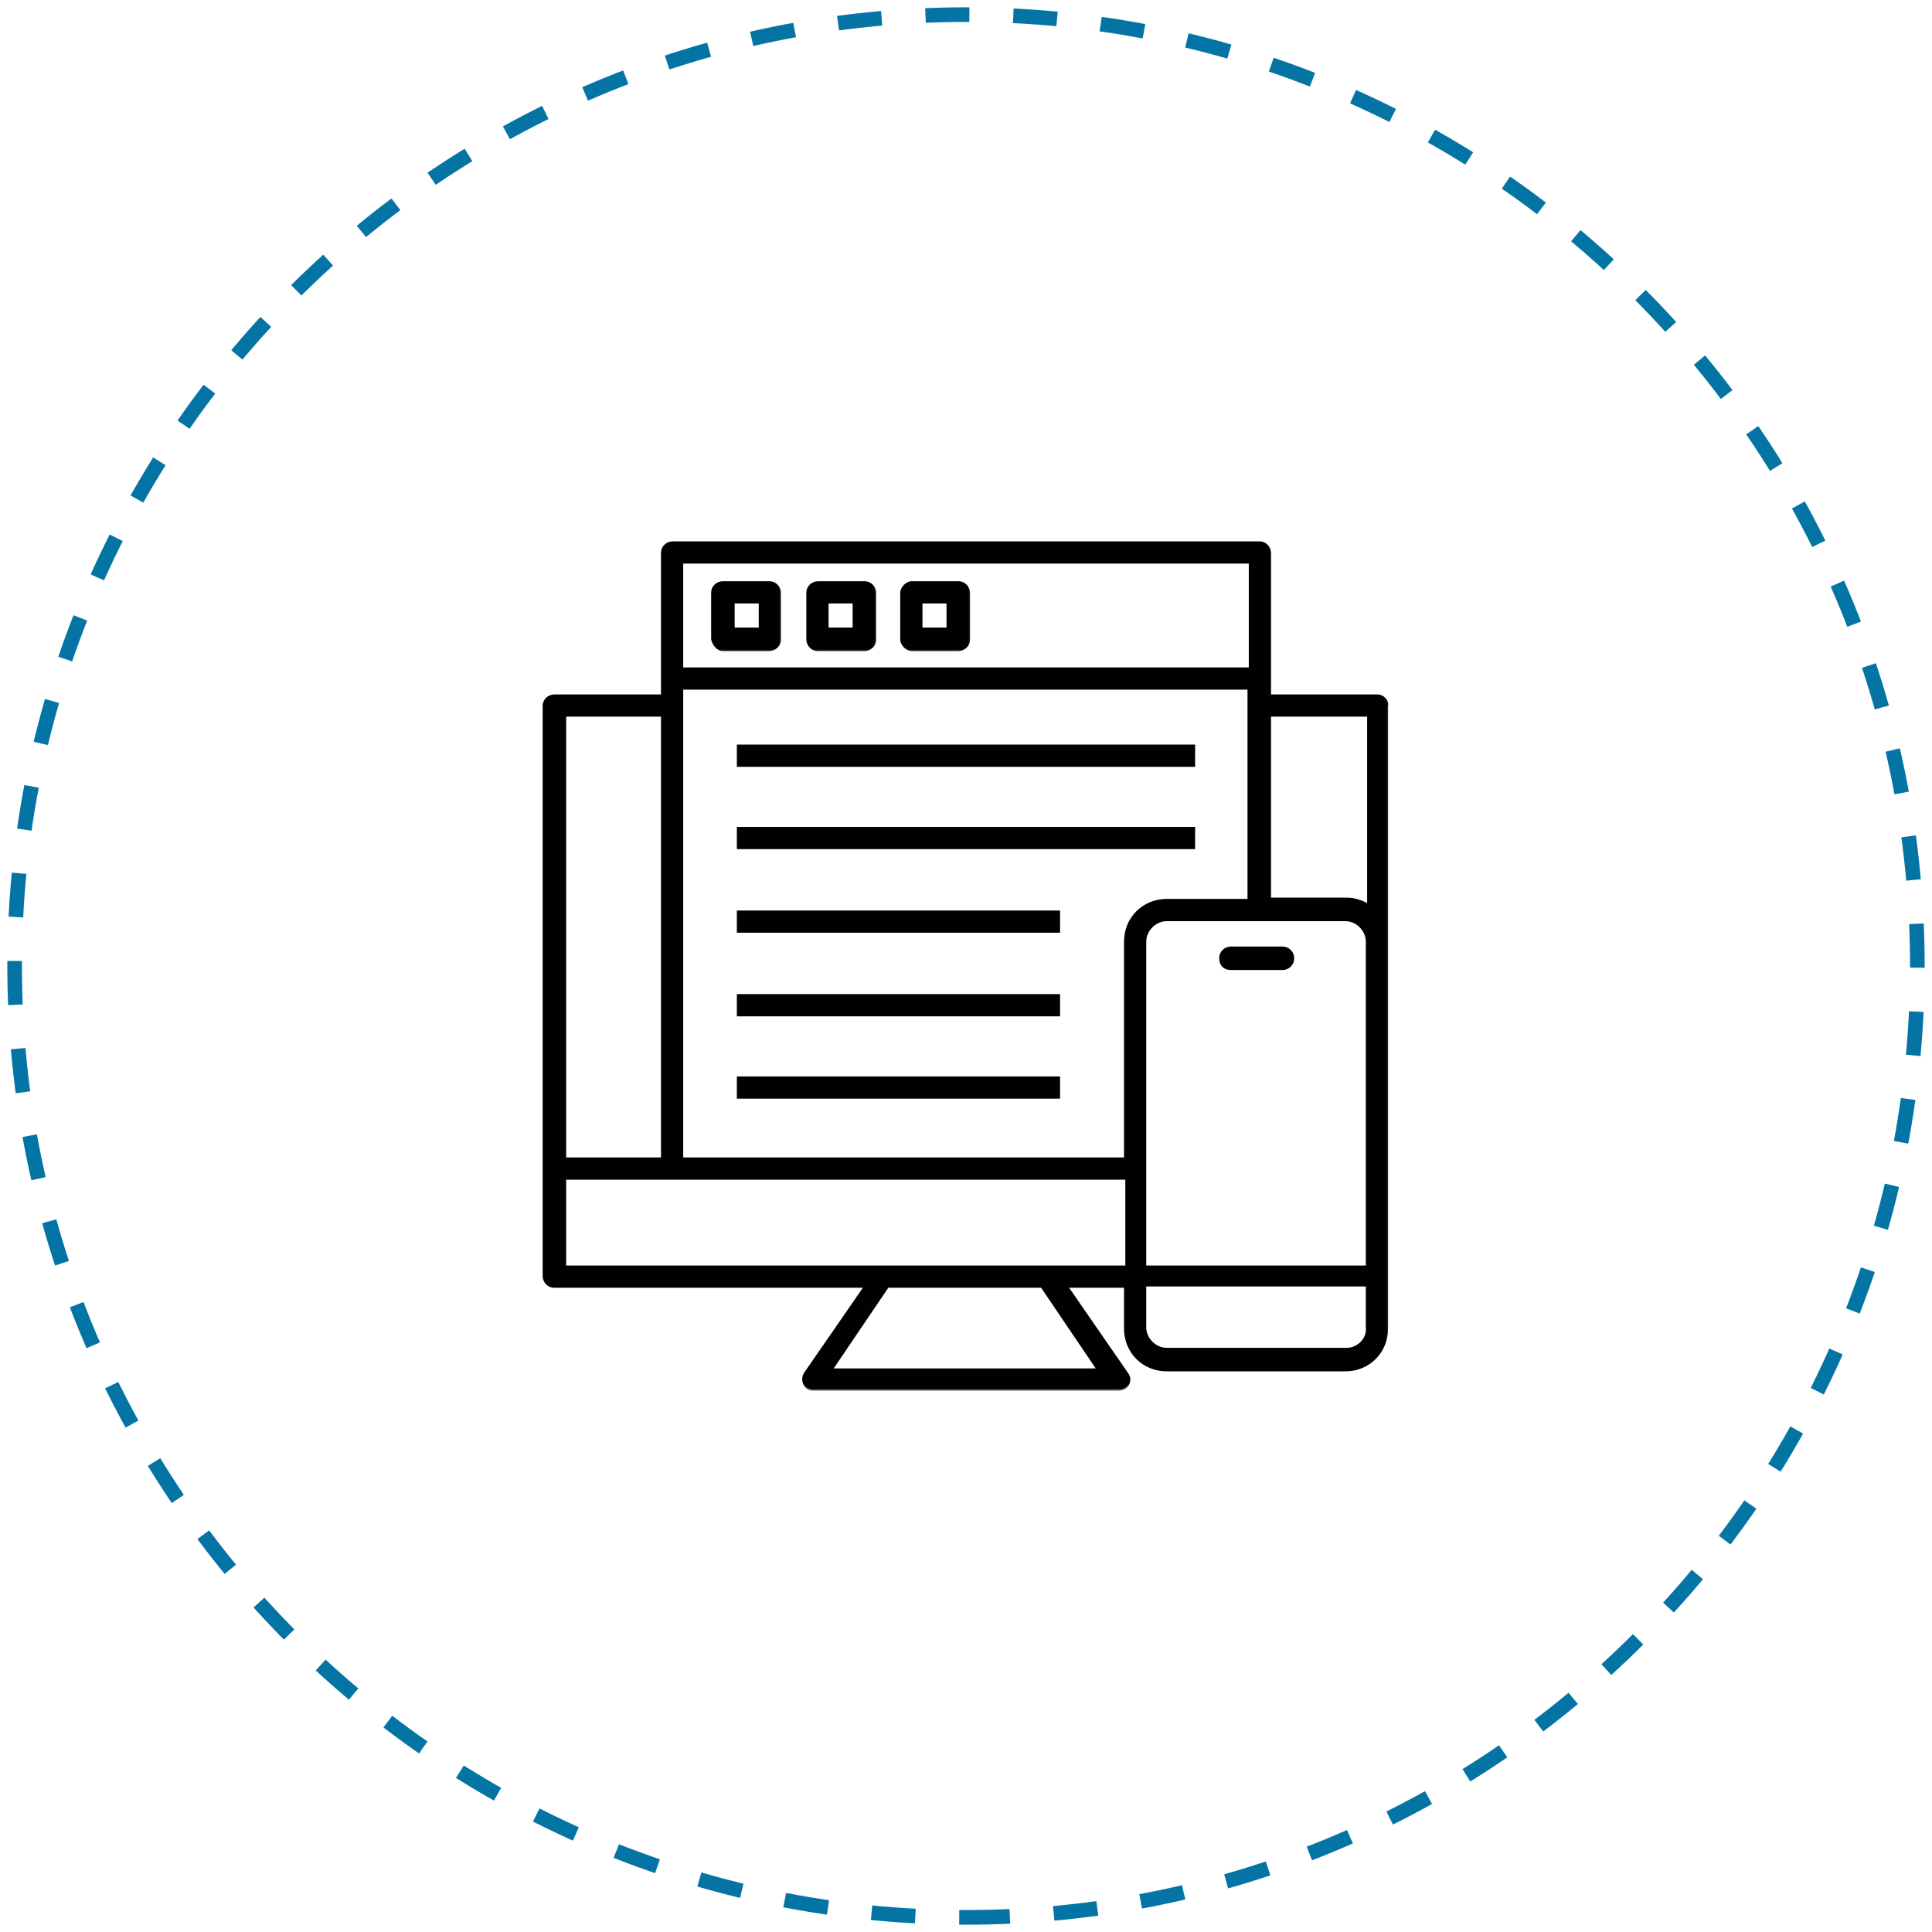
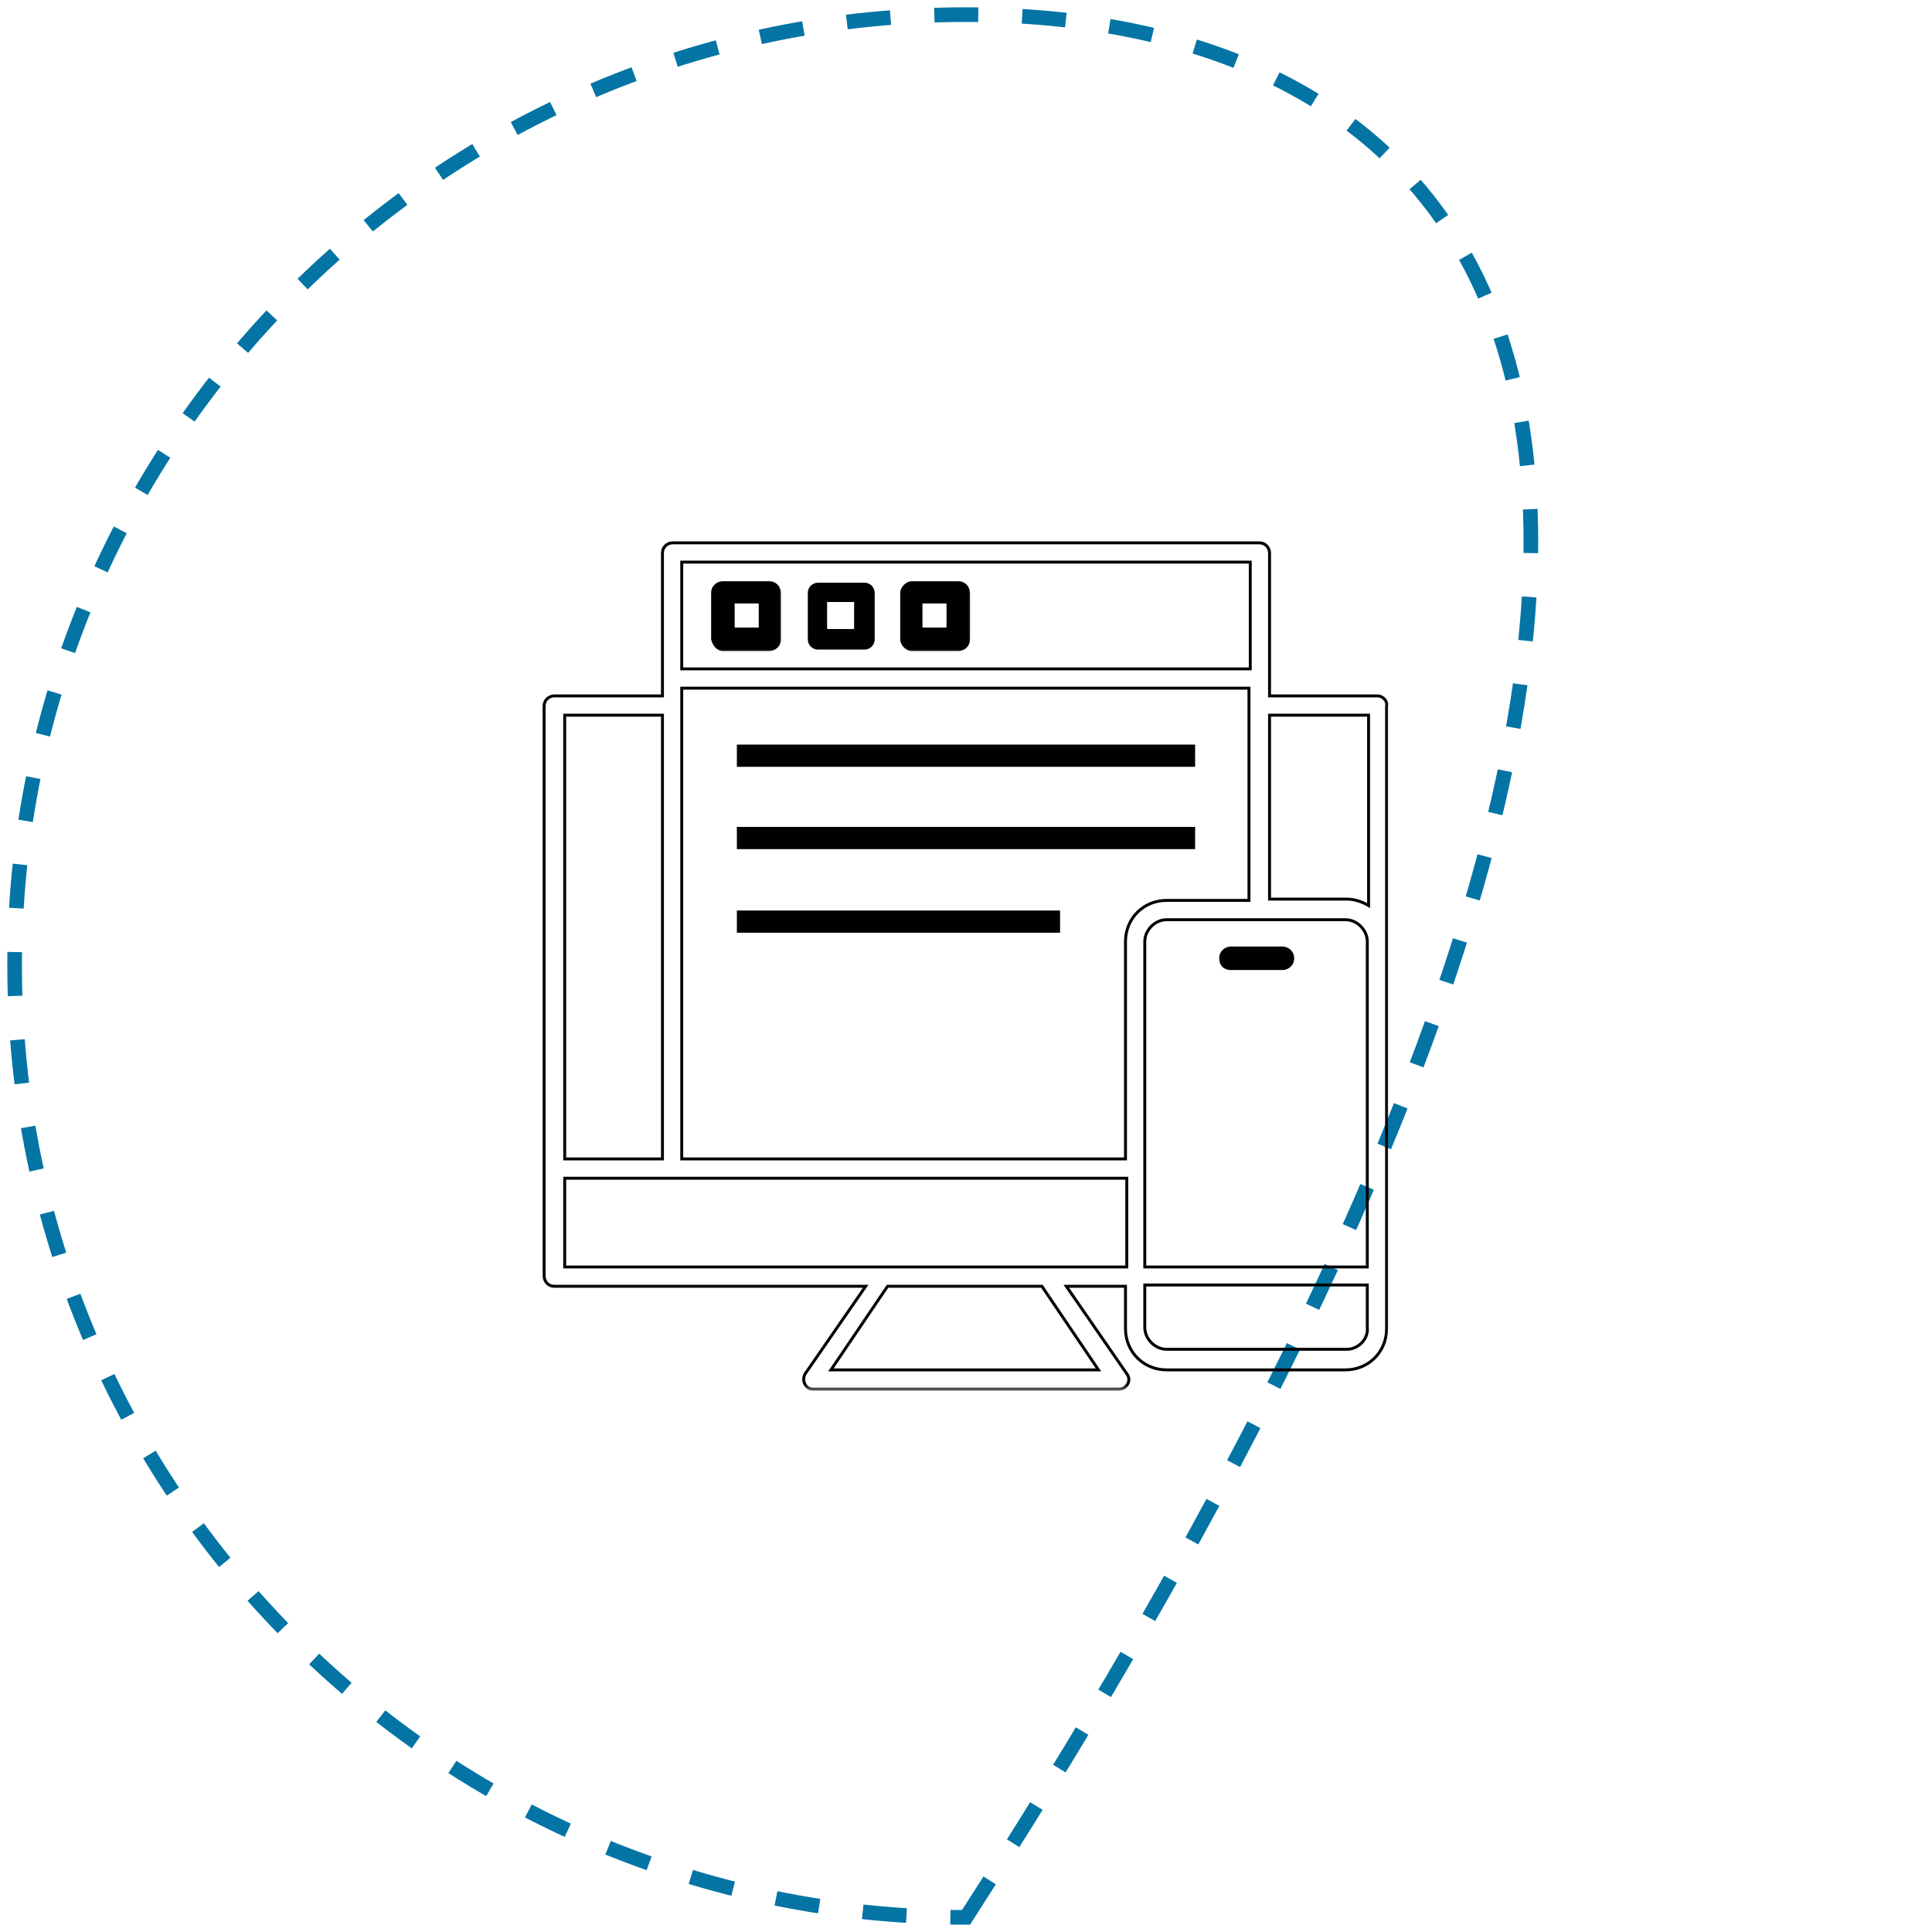
<svg xmlns="http://www.w3.org/2000/svg" width="132" height="132" viewBox="0 0 132 132" fill="none">
-   <path d="M66 131C101.899 131 131 101.899 131 66C131 30.102 101.899 1 66 1C30.102 1 1 30.102 1 66C1 101.899 30.102 131 66 131Z" stroke="#0474A5" stroke-dasharray="3" />
+   <path d="M66 131C131 30.102 101.899 1 66 1C30.102 1 1 30.102 1 66C1 101.899 30.102 131 66 131Z" stroke="#0474A5" stroke-dasharray="3" />
  <mask id="path-2-outside-1" maskUnits="userSpaceOnUse" x="36.176" y="36.088" width="59" height="59" fill="black">
    <rect fill="white" x="36.176" y="36.088" width="59" height="59" />
    <path fill-rule="evenodd" clip-rule="evenodd" d="M94.121 47.545H86.739V37.791C86.739 37.439 86.476 37.088 86.036 37.088H45.964C45.612 37.088 45.261 37.352 45.261 37.791V47.545H37.879C37.527 47.545 37.176 47.809 37.176 48.248V87.179C37.176 87.53 37.439 87.882 37.879 87.882H59.145L55.015 93.858C54.752 94.297 55.015 94.912 55.542 94.912H76.458C76.985 94.912 77.336 94.297 76.985 93.858L72.855 87.882H76.897V90.782C76.897 92.364 78.127 93.594 79.709 93.594H91.924C93.506 93.594 94.736 92.364 94.736 90.782V64.418V48.248C94.824 47.897 94.473 47.545 94.121 47.545ZM56.773 93.594L60.639 87.882H71.185L75.052 93.594H56.773ZM93.506 61.87V48.864H86.739V61.43H92.012C92.539 61.43 93.067 61.606 93.506 61.87ZM46.579 47.018H85.333V61.518H79.709C78.127 61.518 76.897 62.748 76.897 64.33V79.182H46.579V47.018ZM79.709 62.836C78.918 62.836 78.215 63.539 78.215 64.33V86.564H93.418V64.33C93.418 63.539 92.715 62.836 91.924 62.836H79.709ZM85.421 38.406V45.7H46.579V38.406H85.421ZM45.261 79.182V48.864H38.582V79.182H45.261ZM38.582 86.564V80.5H76.985V86.564H38.582ZM79.709 92.188H92.012C92.803 92.188 93.506 91.485 93.418 90.694V87.794H78.215V90.694C78.215 91.485 78.918 92.188 79.709 92.188Z" />
  </mask>
-   <path fill-rule="evenodd" clip-rule="evenodd" d="M94.121 47.545H86.739V37.791C86.739 37.439 86.476 37.088 86.036 37.088H45.964C45.612 37.088 45.261 37.352 45.261 37.791V47.545H37.879C37.527 47.545 37.176 47.809 37.176 48.248V87.179C37.176 87.53 37.439 87.882 37.879 87.882H59.145L55.015 93.858C54.752 94.297 55.015 94.912 55.542 94.912H76.458C76.985 94.912 77.336 94.297 76.985 93.858L72.855 87.882H76.897V90.782C76.897 92.364 78.127 93.594 79.709 93.594H91.924C93.506 93.594 94.736 92.364 94.736 90.782V64.418V48.248C94.824 47.897 94.473 47.545 94.121 47.545ZM56.773 93.594L60.639 87.882H71.185L75.052 93.594H56.773ZM93.506 61.87V48.864H86.739V61.43H92.012C92.539 61.43 93.067 61.606 93.506 61.87ZM46.579 47.018H85.333V61.518H79.709C78.127 61.518 76.897 62.748 76.897 64.33V79.182H46.579V47.018ZM79.709 62.836C78.918 62.836 78.215 63.539 78.215 64.33V86.564H93.418V64.33C93.418 63.539 92.715 62.836 91.924 62.836H79.709ZM85.421 38.406V45.7H46.579V38.406H85.421ZM45.261 79.182V48.864H38.582V79.182H45.261ZM38.582 86.564V80.5H76.985V86.564H38.582ZM79.709 92.188H92.012C92.803 92.188 93.506 91.485 93.418 90.694V87.794H78.215V90.694C78.215 91.485 78.918 92.188 79.709 92.188Z" fill="#000100" />
  <path d="M86.739 47.545H86.639V47.645H86.739V47.545ZM45.261 47.545V47.645H45.361V47.545H45.261ZM59.145 87.882L59.228 87.939L59.336 87.782H59.145V87.882ZM55.015 93.858L54.933 93.801L54.929 93.806L55.015 93.858ZM76.985 93.858L76.902 93.915L76.907 93.92L76.985 93.858ZM72.855 87.882V87.782H72.664L72.772 87.939L72.855 87.882ZM76.897 87.882H76.997V87.782H76.897V87.882ZM94.736 48.248L94.639 48.224L94.636 48.236V48.248H94.736ZM60.639 87.882V87.782H60.586L60.557 87.826L60.639 87.882ZM56.773 93.594L56.69 93.538L56.584 93.694H56.773V93.594ZM71.185 87.882L71.268 87.826L71.238 87.782H71.185V87.882ZM75.052 93.594V93.694H75.24L75.134 93.538L75.052 93.594ZM93.506 48.864H93.606V48.764H93.506V48.864ZM93.506 61.87L93.455 61.956L93.606 62.046V61.87H93.506ZM86.739 48.864V48.764H86.639V48.864H86.739ZM86.739 61.43H86.639V61.53H86.739V61.43ZM85.333 47.018H85.433V46.918H85.333V47.018ZM46.579 47.018V46.918H46.479V47.018H46.579ZM85.333 61.518V61.618H85.433V61.518H85.333ZM76.897 79.182V79.282H76.997V79.182H76.897ZM46.579 79.182H46.479V79.282H46.579V79.182ZM78.215 86.564H78.115V86.664H78.215V86.564ZM93.418 86.564V86.664H93.518V86.564H93.418ZM85.421 45.7V45.8H85.521V45.7H85.421ZM85.421 38.406H85.521V38.306H85.421V38.406ZM46.579 45.7H46.479V45.8H46.579V45.7ZM46.579 38.406V38.306H46.479V38.406H46.579ZM45.261 48.864H45.361V48.764H45.261V48.864ZM45.261 79.182V79.282H45.361V79.182H45.261ZM38.582 48.864V48.764H38.482V48.864H38.582ZM38.582 79.182H38.482V79.282H38.582V79.182ZM38.582 80.5V80.4H38.482V80.5H38.582ZM38.582 86.564H38.482V86.664H38.582V86.564ZM76.985 80.5H77.085V80.4H76.985V80.5ZM76.985 86.564V86.664H77.085V86.564H76.985ZM93.418 90.694H93.318L93.319 90.705L93.418 90.694ZM93.418 87.794H93.518V87.694H93.418V87.794ZM78.215 87.794V87.694H78.115V87.794H78.215ZM86.739 47.645H94.121V47.446H86.739V47.645ZM86.639 37.791V47.545H86.839V37.791H86.639ZM86.036 37.188C86.412 37.188 86.639 37.486 86.639 37.791H86.839C86.839 37.392 86.539 36.988 86.036 36.988V37.188ZM45.964 37.188H86.036V36.988H45.964V37.188ZM45.361 37.791C45.361 37.415 45.659 37.188 45.964 37.188V36.988C45.565 36.988 45.161 37.288 45.161 37.791H45.361ZM45.361 47.545V37.791H45.161V47.545H45.361ZM37.879 47.645H45.261V47.446H37.879V47.645ZM37.276 48.248C37.276 47.872 37.574 47.645 37.879 47.645V47.446C37.48 47.446 37.076 47.746 37.076 48.248H37.276ZM37.276 87.179V48.248H37.076V87.179H37.276ZM37.879 87.782C37.503 87.782 37.276 87.484 37.276 87.179H37.076C37.076 87.577 37.376 87.982 37.879 87.982V87.782ZM59.145 87.782H37.879V87.982H59.145V87.782ZM55.097 93.914L59.228 87.939L59.063 87.825L54.933 93.801L55.097 93.914ZM55.542 94.812C55.323 94.812 55.157 94.686 55.073 94.507C54.987 94.326 54.987 94.098 55.101 93.909L54.929 93.806C54.779 94.056 54.78 94.356 54.892 94.592C55.005 94.831 55.235 95.012 55.542 95.012V94.812ZM76.458 94.812H55.542V95.012H76.458V94.812ZM76.907 93.92C77.199 94.285 76.912 94.812 76.458 94.812V95.012C77.057 95.012 77.474 94.309 77.063 93.795L76.907 93.92ZM72.772 87.939L76.903 93.914L77.067 93.801L72.937 87.825L72.772 87.939ZM76.897 87.782H72.855V87.982H76.897V87.782ZM76.997 90.782V87.882H76.797V90.782H76.997ZM79.709 93.494C78.183 93.494 76.997 92.308 76.997 90.782H76.797C76.797 92.419 78.072 93.694 79.709 93.694V93.494ZM91.924 93.494H79.709V93.694H91.924V93.494ZM94.636 90.782C94.636 92.308 93.451 93.494 91.924 93.494V93.694C93.561 93.694 94.836 92.419 94.836 90.782H94.636ZM94.636 64.418V90.782H94.836V64.418H94.636ZM94.636 48.248V64.418H94.836V48.248H94.636ZM94.121 47.645C94.265 47.645 94.415 47.718 94.52 47.833C94.624 47.947 94.673 48.089 94.639 48.224L94.833 48.273C94.888 48.056 94.805 47.847 94.667 47.698C94.53 47.548 94.329 47.446 94.121 47.446V47.645ZM60.557 87.826L56.69 93.538L56.856 93.65L60.722 87.938L60.557 87.826ZM71.185 87.782H60.639V87.982H71.185V87.782ZM75.134 93.538L71.268 87.826L71.102 87.938L74.969 93.65L75.134 93.538ZM56.773 93.694H75.052V93.494H56.773V93.694ZM93.406 48.864V61.87H93.606V48.864H93.406ZM86.739 48.964H93.506V48.764H86.739V48.964ZM86.839 61.43V48.864H86.639V61.43H86.839ZM92.012 61.33H86.739V61.53H92.012V61.33ZM93.558 61.784C93.106 61.513 92.561 61.33 92.012 61.33V61.53C92.518 61.53 93.028 61.699 93.455 61.956L93.558 61.784ZM85.333 46.918H46.579V47.118H85.333V46.918ZM85.433 61.518V47.018H85.233V61.518H85.433ZM79.709 61.618H85.333V61.418H79.709V61.618ZM76.997 64.33C76.997 62.804 78.183 61.618 79.709 61.618V61.418C78.072 61.418 76.797 62.693 76.797 64.33H76.997ZM76.997 79.182V64.33H76.797V79.182H76.997ZM46.579 79.282H76.897V79.082H46.579V79.282ZM46.479 47.018V79.182H46.679V47.018H46.479ZM78.315 64.33C78.315 63.595 78.973 62.936 79.709 62.936V62.736C78.863 62.736 78.115 63.484 78.115 64.33H78.315ZM78.315 86.564V64.33H78.115V86.564H78.315ZM93.418 86.464H78.215V86.664H93.418V86.464ZM93.318 64.33V86.564H93.518V64.33H93.318ZM91.924 62.936C92.66 62.936 93.318 63.595 93.318 64.33H93.518C93.518 63.484 92.77 62.736 91.924 62.736V62.936ZM79.709 62.936H91.924V62.736H79.709V62.936ZM85.521 45.7V38.406H85.321V45.7H85.521ZM46.579 45.8H85.421V45.6H46.579V45.8ZM46.479 38.406V45.7H46.679V38.406H46.479ZM85.421 38.306H46.579V38.506H85.421V38.306ZM45.161 48.864V79.182H45.361V48.864H45.161ZM38.582 48.964H45.261V48.764H38.582V48.964ZM38.682 79.182V48.864H38.482V79.182H38.682ZM45.261 79.082H38.582V79.282H45.261V79.082ZM38.482 80.5V86.564H38.682V80.5H38.482ZM76.985 80.4H38.582V80.6H76.985V80.4ZM77.085 86.564V80.5H76.885V86.564H77.085ZM38.582 86.664H76.985V86.464H38.582V86.664ZM92.012 92.088H79.709V92.288H92.012V92.088ZM93.319 90.705C93.399 91.43 92.751 92.088 92.012 92.088V92.288C92.856 92.288 93.613 91.54 93.518 90.683L93.319 90.705ZM93.318 87.794V90.694H93.518V87.794H93.318ZM78.215 87.894H93.418V87.694H78.215V87.894ZM78.315 90.694V87.794H78.115V90.694H78.315ZM79.709 92.088C78.973 92.088 78.315 91.43 78.315 90.694H78.115C78.115 91.54 78.863 92.288 79.709 92.288V92.088Z" fill="black" mask="url(#path-2-outside-1)" />
  <mask id="path-4-outside-2" maskUnits="userSpaceOnUse" x="47.688" y="38.812" width="6" height="6" fill="black">
    <rect fill="white" x="47.688" y="38.812" width="6" height="6" />
    <path fill-rule="evenodd" clip-rule="evenodd" d="M52.554 44.382H49.391C49.039 44.382 48.775 44.03 48.688 43.679V40.515C48.688 40.076 49.039 39.812 49.391 39.812H52.554C52.994 39.812 53.257 40.163 53.257 40.515V43.679C53.257 44.118 52.906 44.382 52.554 44.382ZM51.939 41.13H50.094V42.976H51.939V41.13Z" />
  </mask>
  <path fill-rule="evenodd" clip-rule="evenodd" d="M52.554 44.382H49.391C49.039 44.382 48.775 44.03 48.688 43.679V40.515C48.688 40.076 49.039 39.812 49.391 39.812H52.554C52.994 39.812 53.257 40.163 53.257 40.515V43.679C53.257 44.118 52.906 44.382 52.554 44.382ZM51.939 41.13H50.094V42.976H51.939V41.13Z" fill="#000100" />
  <path d="M48.688 43.679H48.587V43.691L48.59 43.703L48.688 43.679ZM50.094 41.13V41.03H49.994V41.13H50.094ZM51.939 41.13H52.039V41.03H51.939V41.13ZM50.094 42.976H49.994V43.076H50.094V42.976ZM51.939 42.976V43.076H52.039V42.976H51.939ZM49.391 44.482H52.554V44.282H49.391V44.482ZM48.59 43.703C48.638 43.893 48.733 44.084 48.866 44.23C49 44.376 49.179 44.482 49.391 44.482V44.282C49.251 44.282 49.122 44.212 49.014 44.094C48.906 43.977 48.825 43.816 48.785 43.654L48.59 43.703ZM48.587 40.515V43.679H48.788V40.515H48.587ZM49.391 39.712C48.992 39.712 48.587 40.012 48.587 40.515H48.788C48.788 40.139 49.086 39.912 49.391 39.912V39.712ZM52.554 39.712H49.391V39.912H52.554V39.712ZM53.357 40.515C53.357 40.117 53.057 39.712 52.554 39.712V39.912C52.93 39.912 53.157 40.21 53.157 40.515H53.357ZM53.357 43.679V40.515H53.157V43.679H53.357ZM52.554 44.482C52.953 44.482 53.357 44.181 53.357 43.679H53.157C53.157 44.055 52.859 44.282 52.554 44.282V44.482ZM50.094 41.23H51.939V41.03H50.094V41.23ZM50.194 42.976V41.13H49.994V42.976H50.194ZM51.939 42.876H50.094V43.076H51.939V42.876ZM51.839 41.13V42.976H52.039V41.13H51.839Z" fill="black" mask="url(#path-4-outside-2)" />
  <mask id="path-6-outside-3" maskUnits="userSpaceOnUse" x="54.191" y="38.812" width="6" height="6" fill="black">
    <rect fill="white" x="54.191" y="38.812" width="6" height="6" />
    <path fill-rule="evenodd" clip-rule="evenodd" d="M59.058 44.382H55.894C55.455 44.382 55.191 44.03 55.191 43.679V40.515C55.191 40.076 55.543 39.812 55.894 39.812H59.058C59.498 39.812 59.761 40.163 59.761 40.515V43.679C59.761 44.118 59.41 44.382 59.058 44.382ZM58.355 41.13H56.51V42.976H58.355V41.13Z" />
  </mask>
  <path fill-rule="evenodd" clip-rule="evenodd" d="M59.058 44.382H55.894C55.455 44.382 55.191 44.03 55.191 43.679V40.515C55.191 40.076 55.543 39.812 55.894 39.812H59.058C59.498 39.812 59.761 40.163 59.761 40.515V43.679C59.761 44.118 59.41 44.382 59.058 44.382ZM58.355 41.13H56.51V42.976H58.355V41.13Z" fill="#000100" />
-   <path d="M56.51 41.13V41.03H56.41V41.13H56.51ZM58.355 41.13H58.455V41.03H58.355V41.13ZM56.51 42.976H56.41V43.076H56.51V42.976ZM58.355 42.976V43.076H58.455V42.976H58.355ZM55.894 44.482H59.058V44.282H55.894V44.482ZM55.091 43.679C55.091 44.077 55.392 44.482 55.894 44.482V44.282C55.518 44.282 55.291 43.983 55.291 43.679H55.091ZM55.091 40.515V43.679H55.291V40.515H55.091ZM55.894 39.712C55.496 39.712 55.091 40.012 55.091 40.515H55.291C55.291 40.139 55.59 39.912 55.894 39.912V39.712ZM59.058 39.712H55.894V39.912H59.058V39.712ZM59.861 40.515C59.861 40.117 59.561 39.712 59.058 39.712V39.912C59.434 39.912 59.661 40.21 59.661 40.515H59.861ZM59.861 43.679V40.515H59.661V43.679H59.861ZM59.058 44.482C59.456 44.482 59.861 44.181 59.861 43.679H59.661C59.661 44.055 59.363 44.282 59.058 44.282V44.482ZM56.51 41.23H58.355V41.03H56.51V41.23ZM56.61 42.976V41.13H56.41V42.976H56.61ZM58.355 42.876H56.51V43.076H58.355V42.876ZM58.255 41.13V42.976H58.455V41.13H58.255Z" fill="black" mask="url(#path-6-outside-3)" />
  <mask id="path-8-outside-4" maskUnits="userSpaceOnUse" x="60.606" y="38.812" width="6" height="6" fill="black">
    <rect fill="white" x="60.606" y="38.812" width="6" height="6" />
    <path fill-rule="evenodd" clip-rule="evenodd" d="M65.473 44.382H62.309C61.958 44.382 61.606 44.03 61.606 43.679V40.515C61.606 40.163 61.958 39.812 62.309 39.812H65.473C65.912 39.812 66.176 40.163 66.176 40.515V43.679C66.176 44.118 65.825 44.382 65.473 44.382ZM64.77 41.13H62.925V42.976H64.77V41.13Z" />
  </mask>
  <path fill-rule="evenodd" clip-rule="evenodd" d="M65.473 44.382H62.309C61.958 44.382 61.606 44.03 61.606 43.679V40.515C61.606 40.163 61.958 39.812 62.309 39.812H65.473C65.912 39.812 66.176 40.163 66.176 40.515V43.679C66.176 44.118 65.825 44.382 65.473 44.382ZM64.77 41.13H62.925V42.976H64.77V41.13Z" fill="#000100" />
  <path d="M62.925 41.13V41.03H62.825V41.13H62.925ZM64.77 41.13H64.87V41.03H64.77V41.13ZM62.925 42.976H62.825V43.076H62.925V42.976ZM64.77 42.976V43.076H64.87V42.976H64.77ZM62.309 44.482H65.473V44.282H62.309V44.482ZM61.506 43.679C61.506 43.887 61.61 44.087 61.755 44.233C61.901 44.379 62.101 44.482 62.309 44.482V44.282C62.166 44.282 62.015 44.209 61.897 44.091C61.779 43.974 61.706 43.822 61.706 43.679H61.506ZM61.506 40.515V43.679H61.706V40.515H61.506ZM62.309 39.712C62.101 39.712 61.901 39.815 61.755 39.961C61.61 40.107 61.506 40.307 61.506 40.515H61.706C61.706 40.372 61.779 40.22 61.897 40.102C62.015 39.985 62.166 39.912 62.309 39.912V39.712ZM65.473 39.712H62.309V39.912H65.473V39.712ZM66.276 40.515C66.276 40.117 65.976 39.712 65.473 39.712V39.912C65.849 39.912 66.076 40.21 66.076 40.515H66.276ZM66.276 43.679V40.515H66.076V43.679H66.276ZM65.473 44.482C65.871 44.482 66.276 44.181 66.276 43.679H66.076C66.076 44.055 65.778 44.282 65.473 44.282V44.482ZM62.925 41.23H64.77V41.03H62.925V41.23ZM63.025 42.976V41.13H62.825V42.976H63.025ZM64.77 42.876H62.925V43.076H64.77V42.876ZM64.67 41.13V42.976H64.87V41.13H64.67Z" fill="black" mask="url(#path-8-outside-4)" />
  <rect x="50.395" y="50.923" width="31.209" height="1.418" fill="#000100" stroke="black" stroke-width="0.1" />
  <rect x="50.395" y="56.547" width="31.209" height="1.418" fill="#000100" stroke="black" stroke-width="0.1" />
  <rect x="50.395" y="62.259" width="21.982" height="1.418" fill="#000100" stroke="black" stroke-width="0.1" />
-   <rect x="50.395" y="67.971" width="21.982" height="1.418" fill="#000100" stroke="black" stroke-width="0.1" />
-   <rect x="50.395" y="73.596" width="21.982" height="1.418" fill="#000100" stroke="black" stroke-width="0.1" />
  <path d="M87.619 64.72H84.103C83.728 64.72 83.35 65.002 83.35 65.473C83.35 65.703 83.419 65.892 83.552 66.024C83.684 66.157 83.874 66.226 84.103 66.226H87.619C87.993 66.226 88.372 65.944 88.372 65.473C88.372 65.002 87.993 64.72 87.619 64.72Z" fill="#000100" stroke="black" stroke-width="0.1" />
</svg>